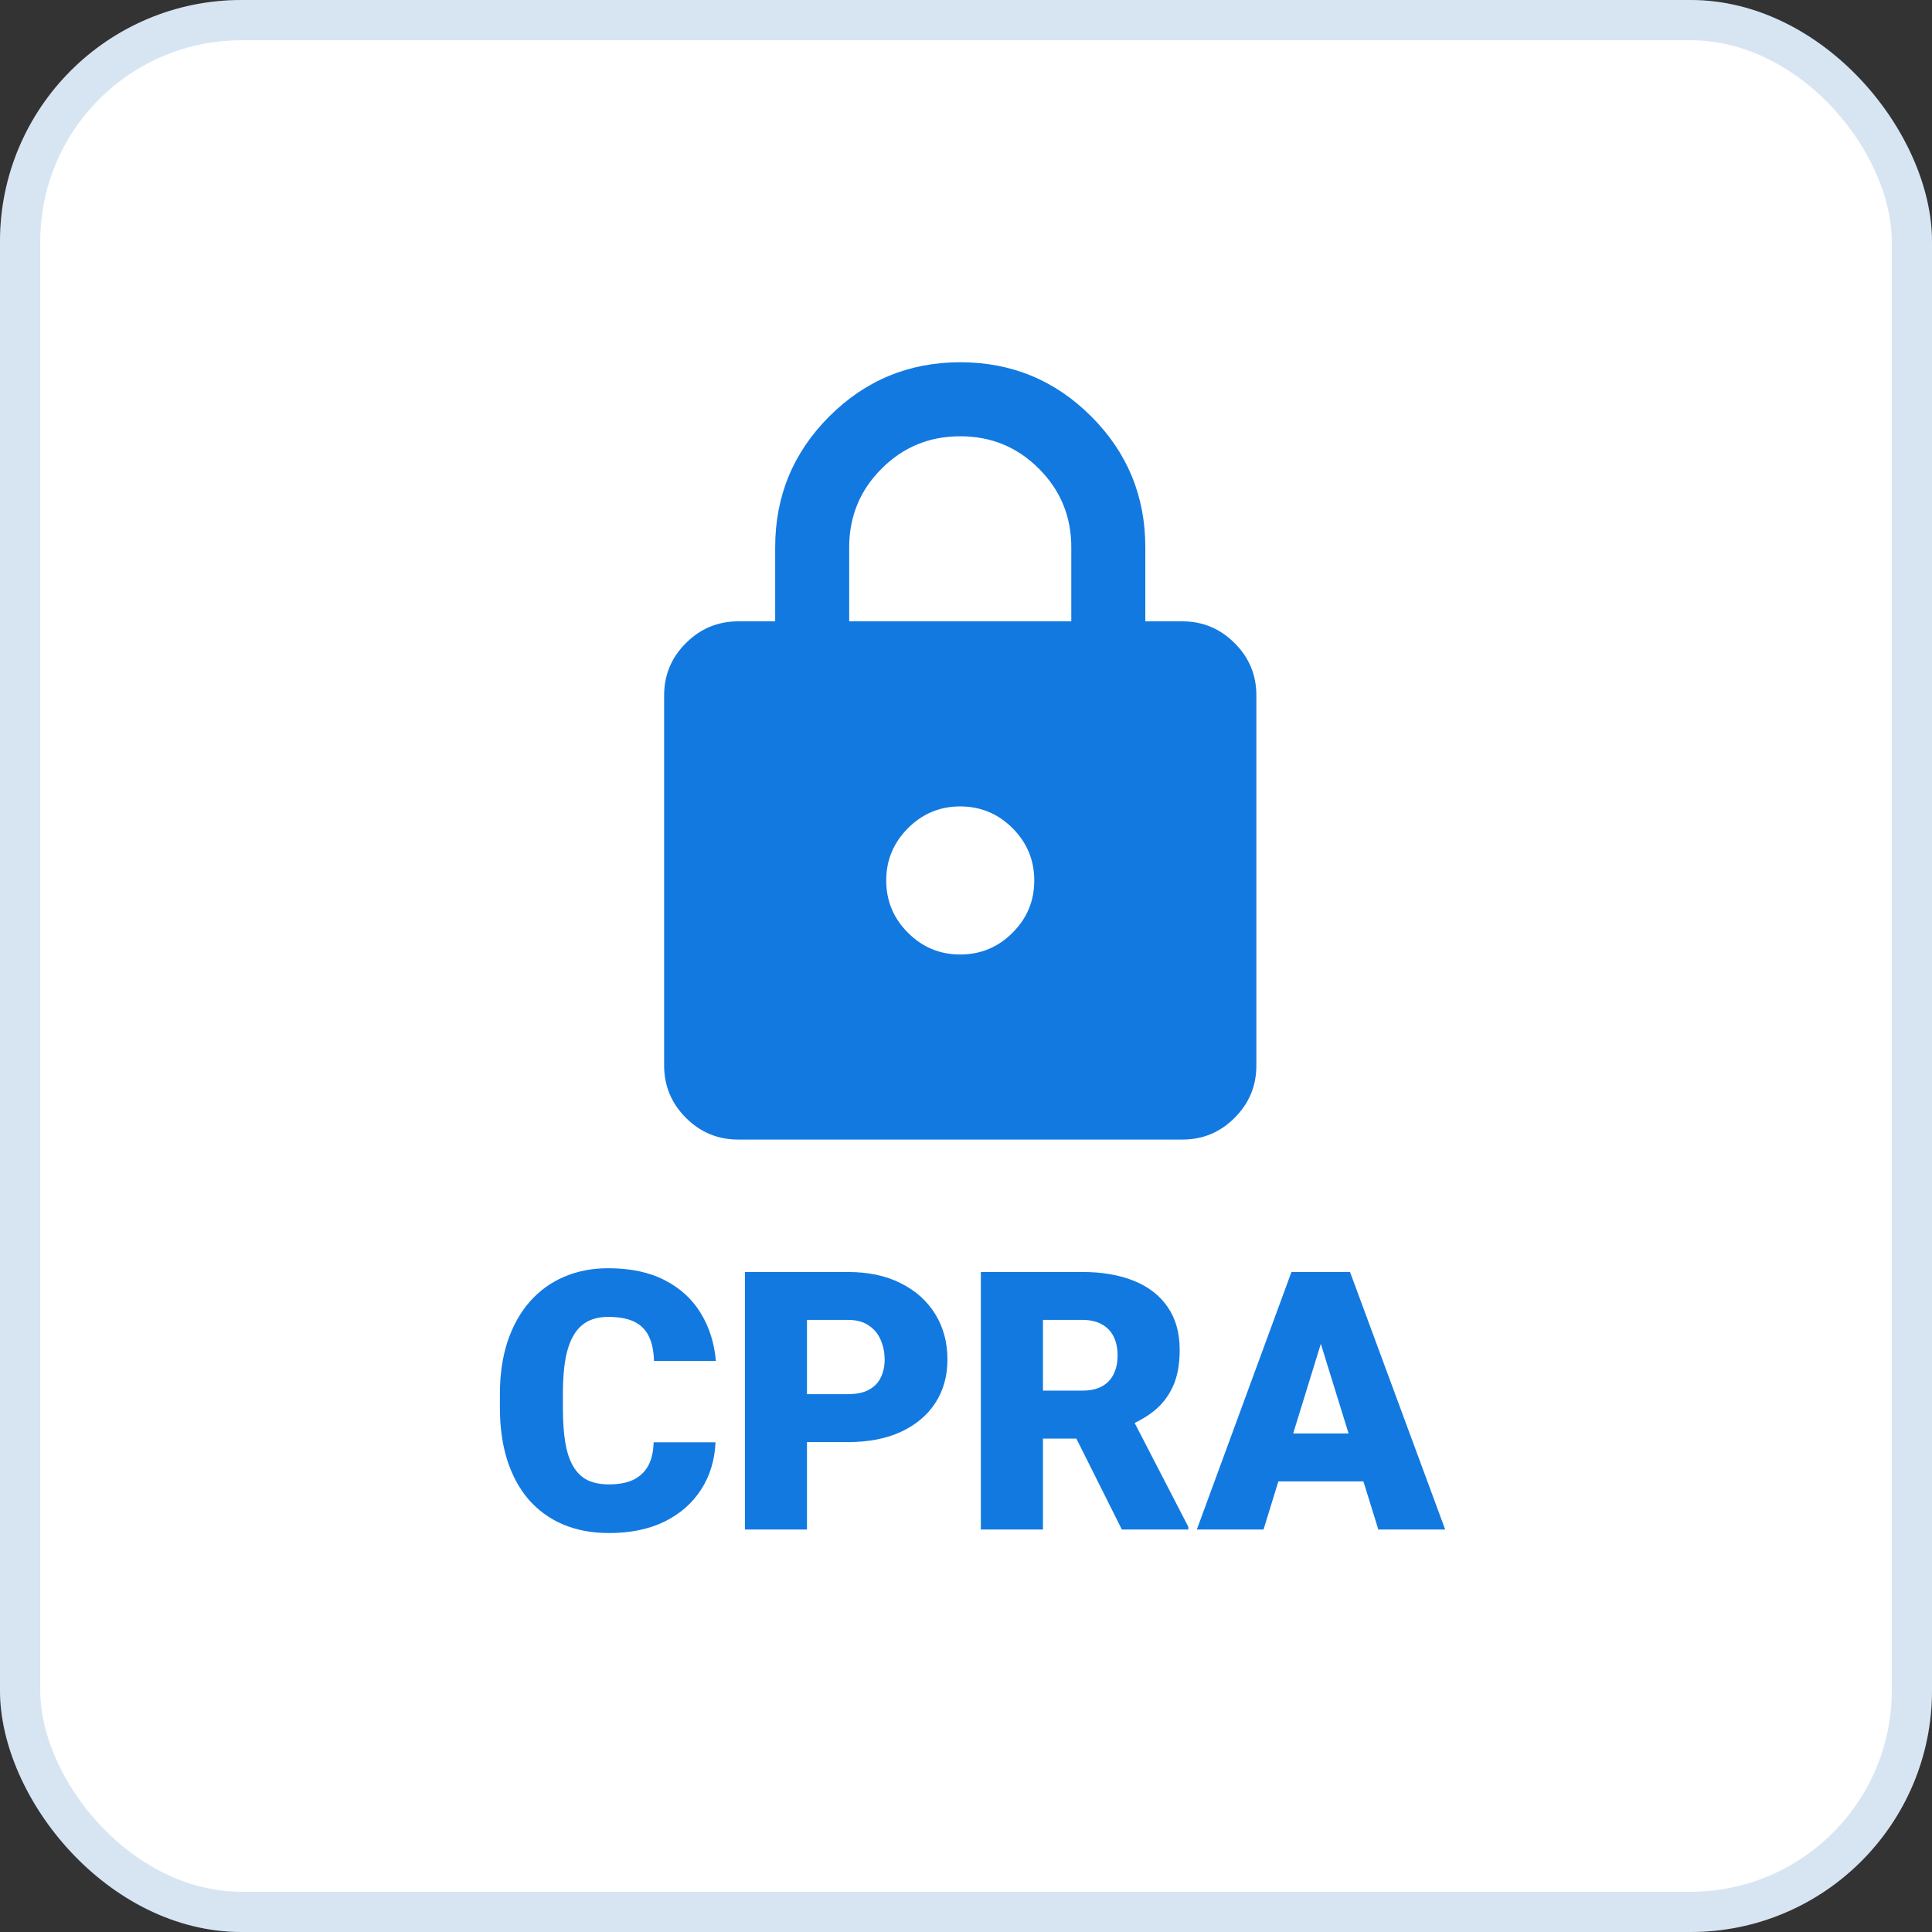
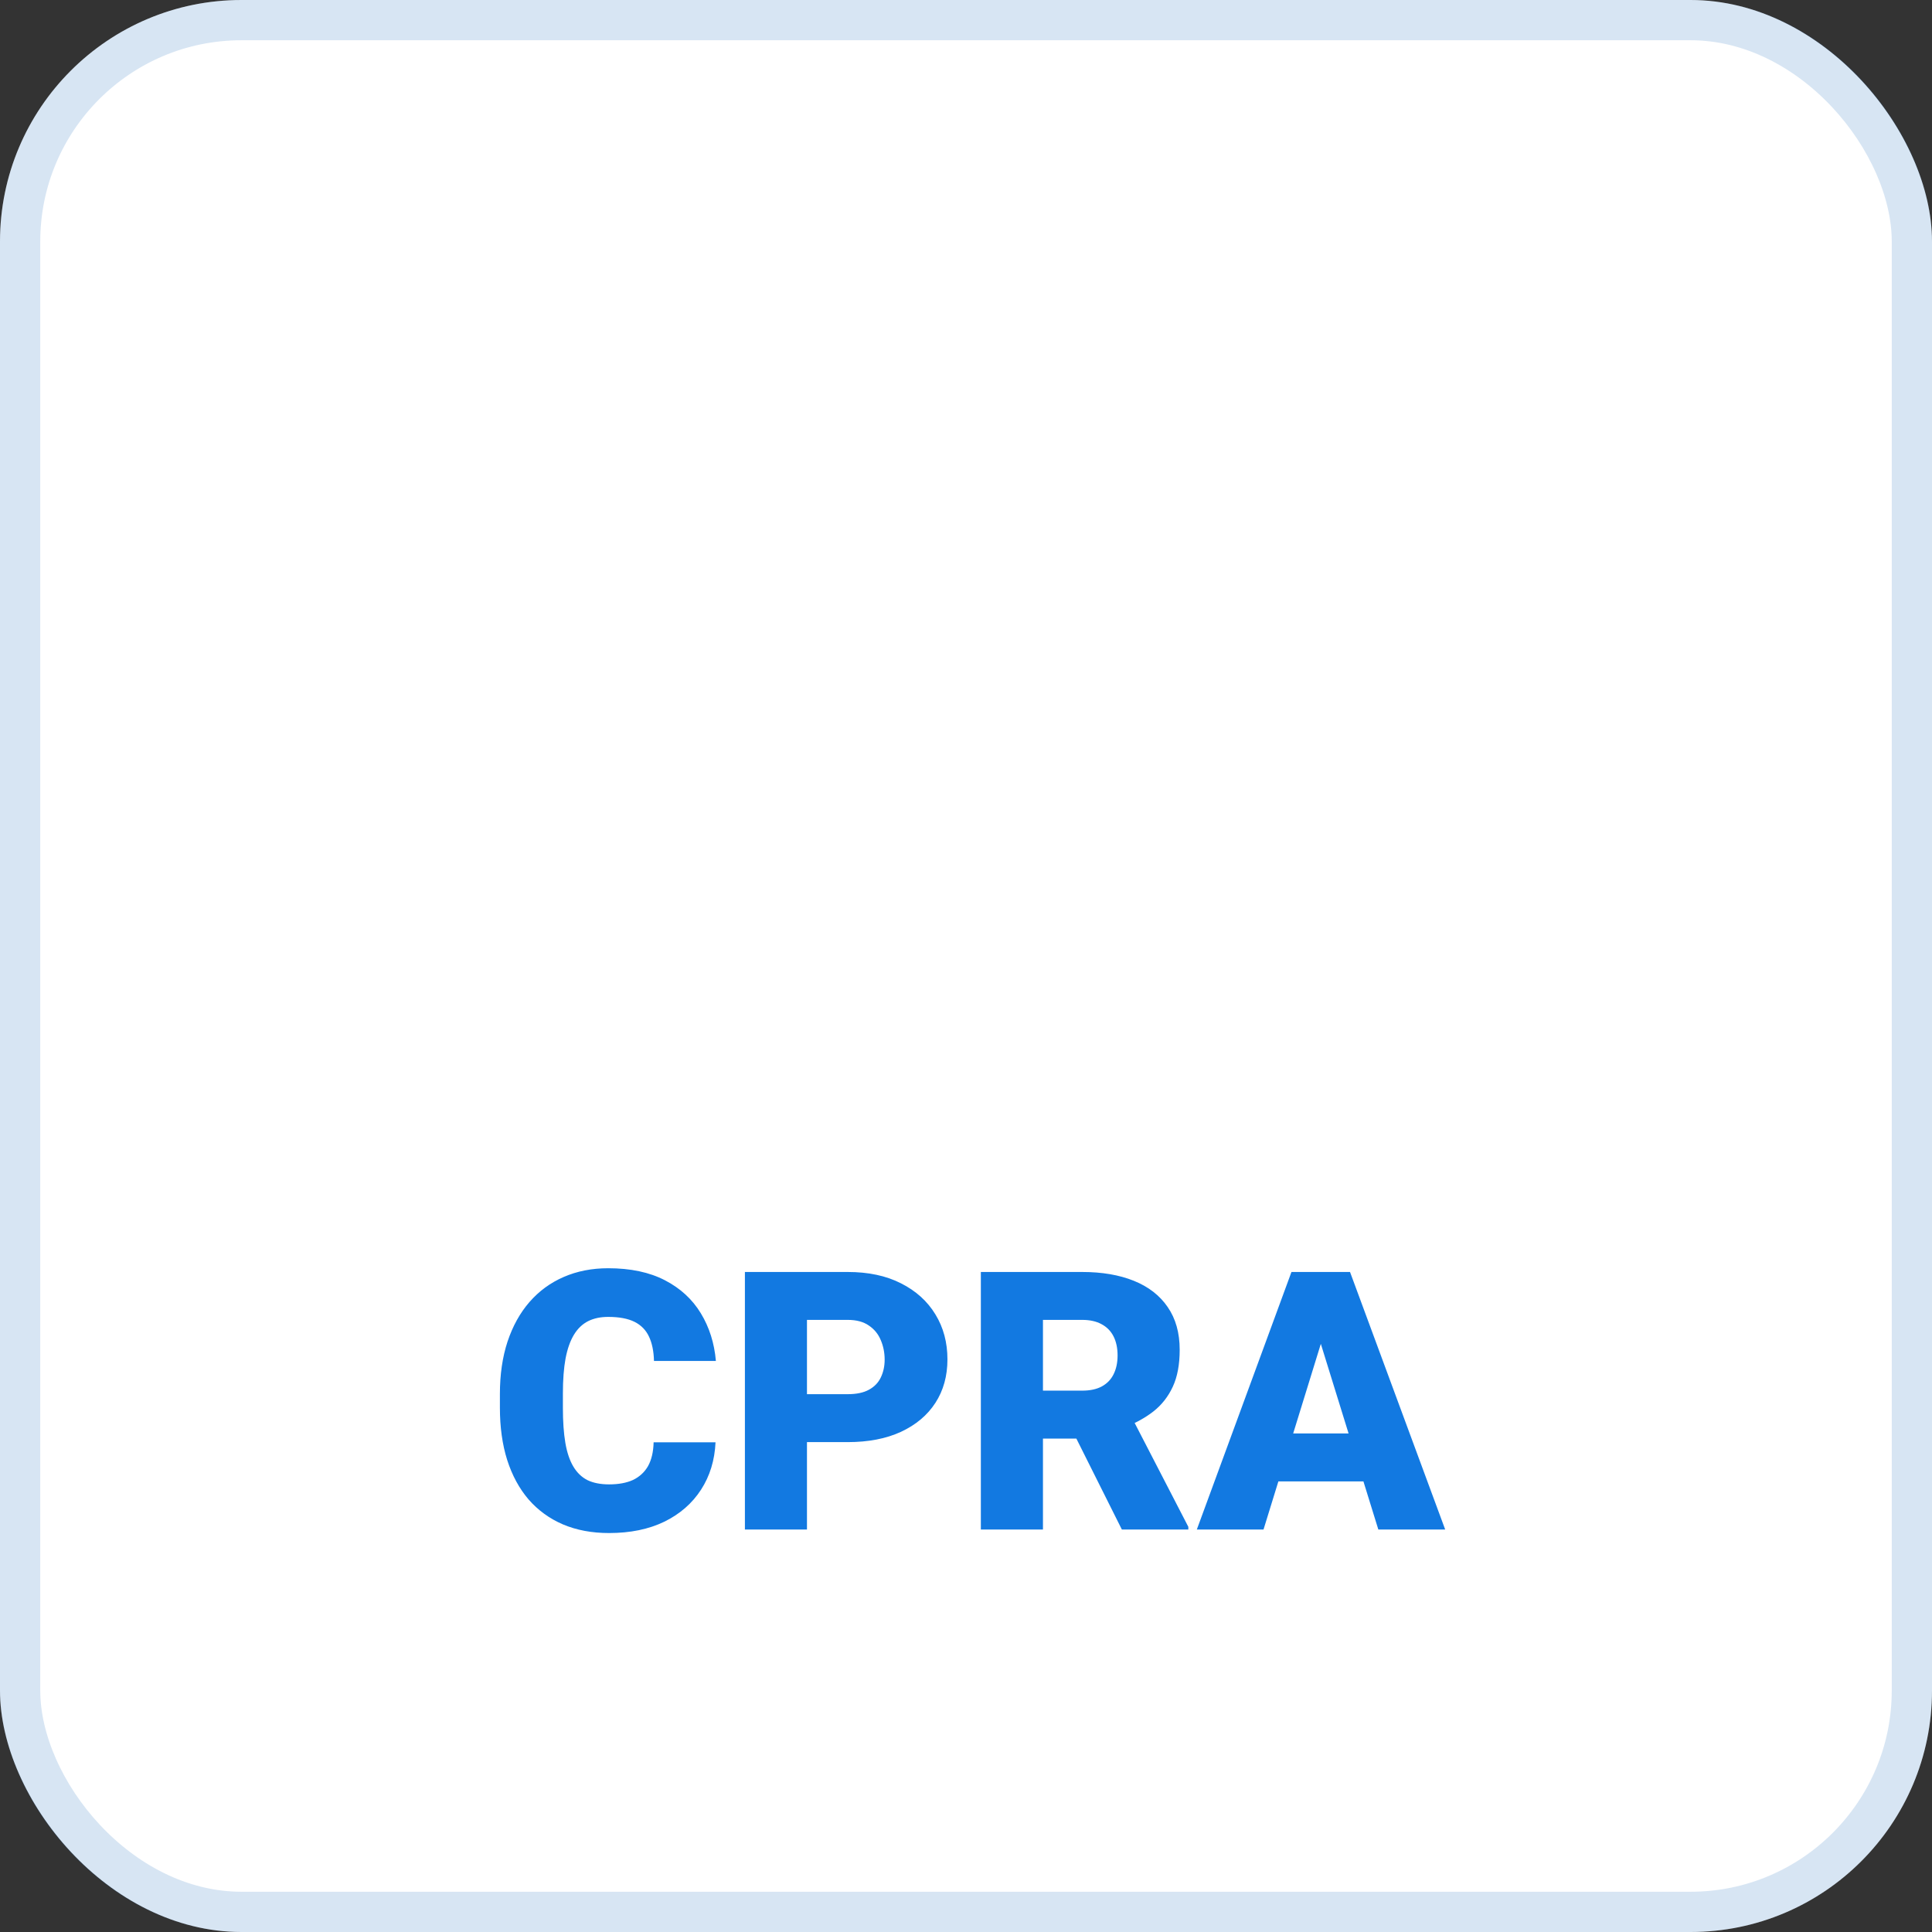
<svg xmlns="http://www.w3.org/2000/svg" width="48" height="48" viewBox="0 0 48 48" fill="none">
  <rect x="0" y="0" width="48" height="48" fill="#333333" stroke="none" />
  <rect width="48" height="48" rx="6" fill="white" />
  <rect x="0.5" y="0.5" width="47" height="47" rx="5.5" stroke="#0059B3" stroke-opacity="0.16" />
  <path d="M16.239 35.834H17.777C17.757 36.279 17.637 36.671 17.417 37.011C17.197 37.351 16.893 37.616 16.503 37.807C16.116 37.994 15.659 38.088 15.132 38.088C14.704 38.088 14.322 38.016 13.985 37.873C13.651 37.729 13.367 37.523 13.132 37.253C12.901 36.983 12.724 36.657 12.601 36.273C12.48 35.889 12.42 35.457 12.42 34.977V34.629C12.42 34.149 12.483 33.717 12.609 33.333C12.738 32.946 12.92 32.618 13.154 32.349C13.392 32.076 13.676 31.868 14.007 31.725C14.338 31.581 14.706 31.509 15.11 31.509C15.666 31.509 16.137 31.609 16.52 31.808C16.904 32.007 17.202 32.281 17.413 32.63C17.623 32.976 17.748 33.37 17.786 33.812H16.248C16.242 33.572 16.201 33.371 16.125 33.21C16.049 33.046 15.929 32.923 15.765 32.841C15.601 32.759 15.382 32.718 15.11 32.718C14.919 32.718 14.754 32.753 14.613 32.823C14.473 32.894 14.355 33.005 14.262 33.157C14.168 33.31 14.098 33.507 14.051 33.751C14.007 33.991 13.985 34.281 13.985 34.621V34.977C13.985 35.316 14.005 35.606 14.046 35.847C14.087 36.087 14.153 36.283 14.244 36.435C14.335 36.588 14.452 36.701 14.596 36.774C14.742 36.844 14.921 36.879 15.132 36.879C15.366 36.879 15.564 36.843 15.725 36.77C15.886 36.693 16.011 36.579 16.099 36.427C16.186 36.272 16.233 36.074 16.239 35.834ZM21.06 35.829H19.469V34.638H21.06C21.277 34.638 21.453 34.602 21.587 34.528C21.722 34.455 21.82 34.354 21.882 34.225C21.946 34.093 21.979 33.945 21.979 33.781C21.979 33.605 21.946 33.443 21.882 33.294C21.82 33.144 21.722 33.024 21.587 32.933C21.453 32.839 21.277 32.792 21.06 32.792H20.049V38H18.507V31.602H21.06C21.573 31.602 22.014 31.695 22.383 31.883C22.755 32.07 23.041 32.328 23.24 32.656C23.439 32.981 23.539 33.353 23.539 33.773C23.539 34.185 23.439 34.546 23.24 34.853C23.041 35.161 22.755 35.401 22.383 35.574C22.014 35.744 21.573 35.829 21.06 35.829ZM24.369 31.602H26.887C27.379 31.602 27.807 31.675 28.17 31.821C28.534 31.968 28.814 32.185 29.01 32.472C29.209 32.759 29.309 33.113 29.309 33.535C29.309 33.901 29.252 34.208 29.137 34.454C29.023 34.7 28.863 34.903 28.658 35.065C28.456 35.223 28.22 35.353 27.951 35.456L27.445 35.741H25.331L25.323 34.55H26.887C27.084 34.55 27.246 34.515 27.375 34.445C27.504 34.374 27.601 34.275 27.665 34.146C27.732 34.014 27.766 33.857 27.766 33.676C27.766 33.491 27.732 33.333 27.665 33.201C27.598 33.069 27.498 32.968 27.366 32.898C27.237 32.828 27.078 32.792 26.887 32.792H25.912V38H24.369V31.602ZM27.872 38L26.456 35.17L28.091 35.161L29.524 37.934V38H27.872ZM32.952 32.946L31.392 38H29.735L32.086 31.602H33.136L32.952 32.946ZM34.244 38L32.679 32.946L32.477 31.602H33.541L35.905 38H34.244ZM34.182 35.614V36.805H30.899V35.614H34.182Z" fill="#1279E1" />
-   <path d="M18.339 28.312C17.833 28.312 17.401 28.132 17.041 27.772C16.681 27.412 16.501 26.979 16.5 26.473V17.277C16.5 16.771 16.68 16.338 17.041 15.978C17.401 15.618 17.834 15.438 18.339 15.437H19.259V13.598C19.259 12.326 19.707 11.242 20.604 10.345C21.501 9.449 22.585 9.001 23.857 9C25.129 9 26.214 9.448 27.111 10.345C28.008 11.242 28.456 12.327 28.455 13.598V15.437H29.375C29.881 15.437 30.314 15.618 30.674 15.978C31.035 16.339 31.215 16.771 31.214 17.277V26.473C31.214 26.979 31.034 27.412 30.674 27.772C30.314 28.133 29.881 28.313 29.375 28.312H18.339ZM23.857 23.714C24.363 23.714 24.796 23.534 25.156 23.174C25.517 22.814 25.697 22.381 25.696 21.875C25.696 21.369 25.516 20.936 25.156 20.576C24.797 20.216 24.363 20.036 23.857 20.035C23.351 20.035 22.918 20.216 22.558 20.576C22.199 20.937 22.018 21.369 22.018 21.875C22.018 22.381 22.198 22.814 22.558 23.174C22.919 23.535 23.352 23.715 23.857 23.714ZM21.098 15.437H26.616V13.598C26.616 12.832 26.348 12.18 25.811 11.644C25.275 11.107 24.623 10.839 23.857 10.839C23.091 10.839 22.439 11.107 21.903 11.644C21.366 12.18 21.098 12.832 21.098 13.598V15.437Z" fill="#1279E1" />
</svg>